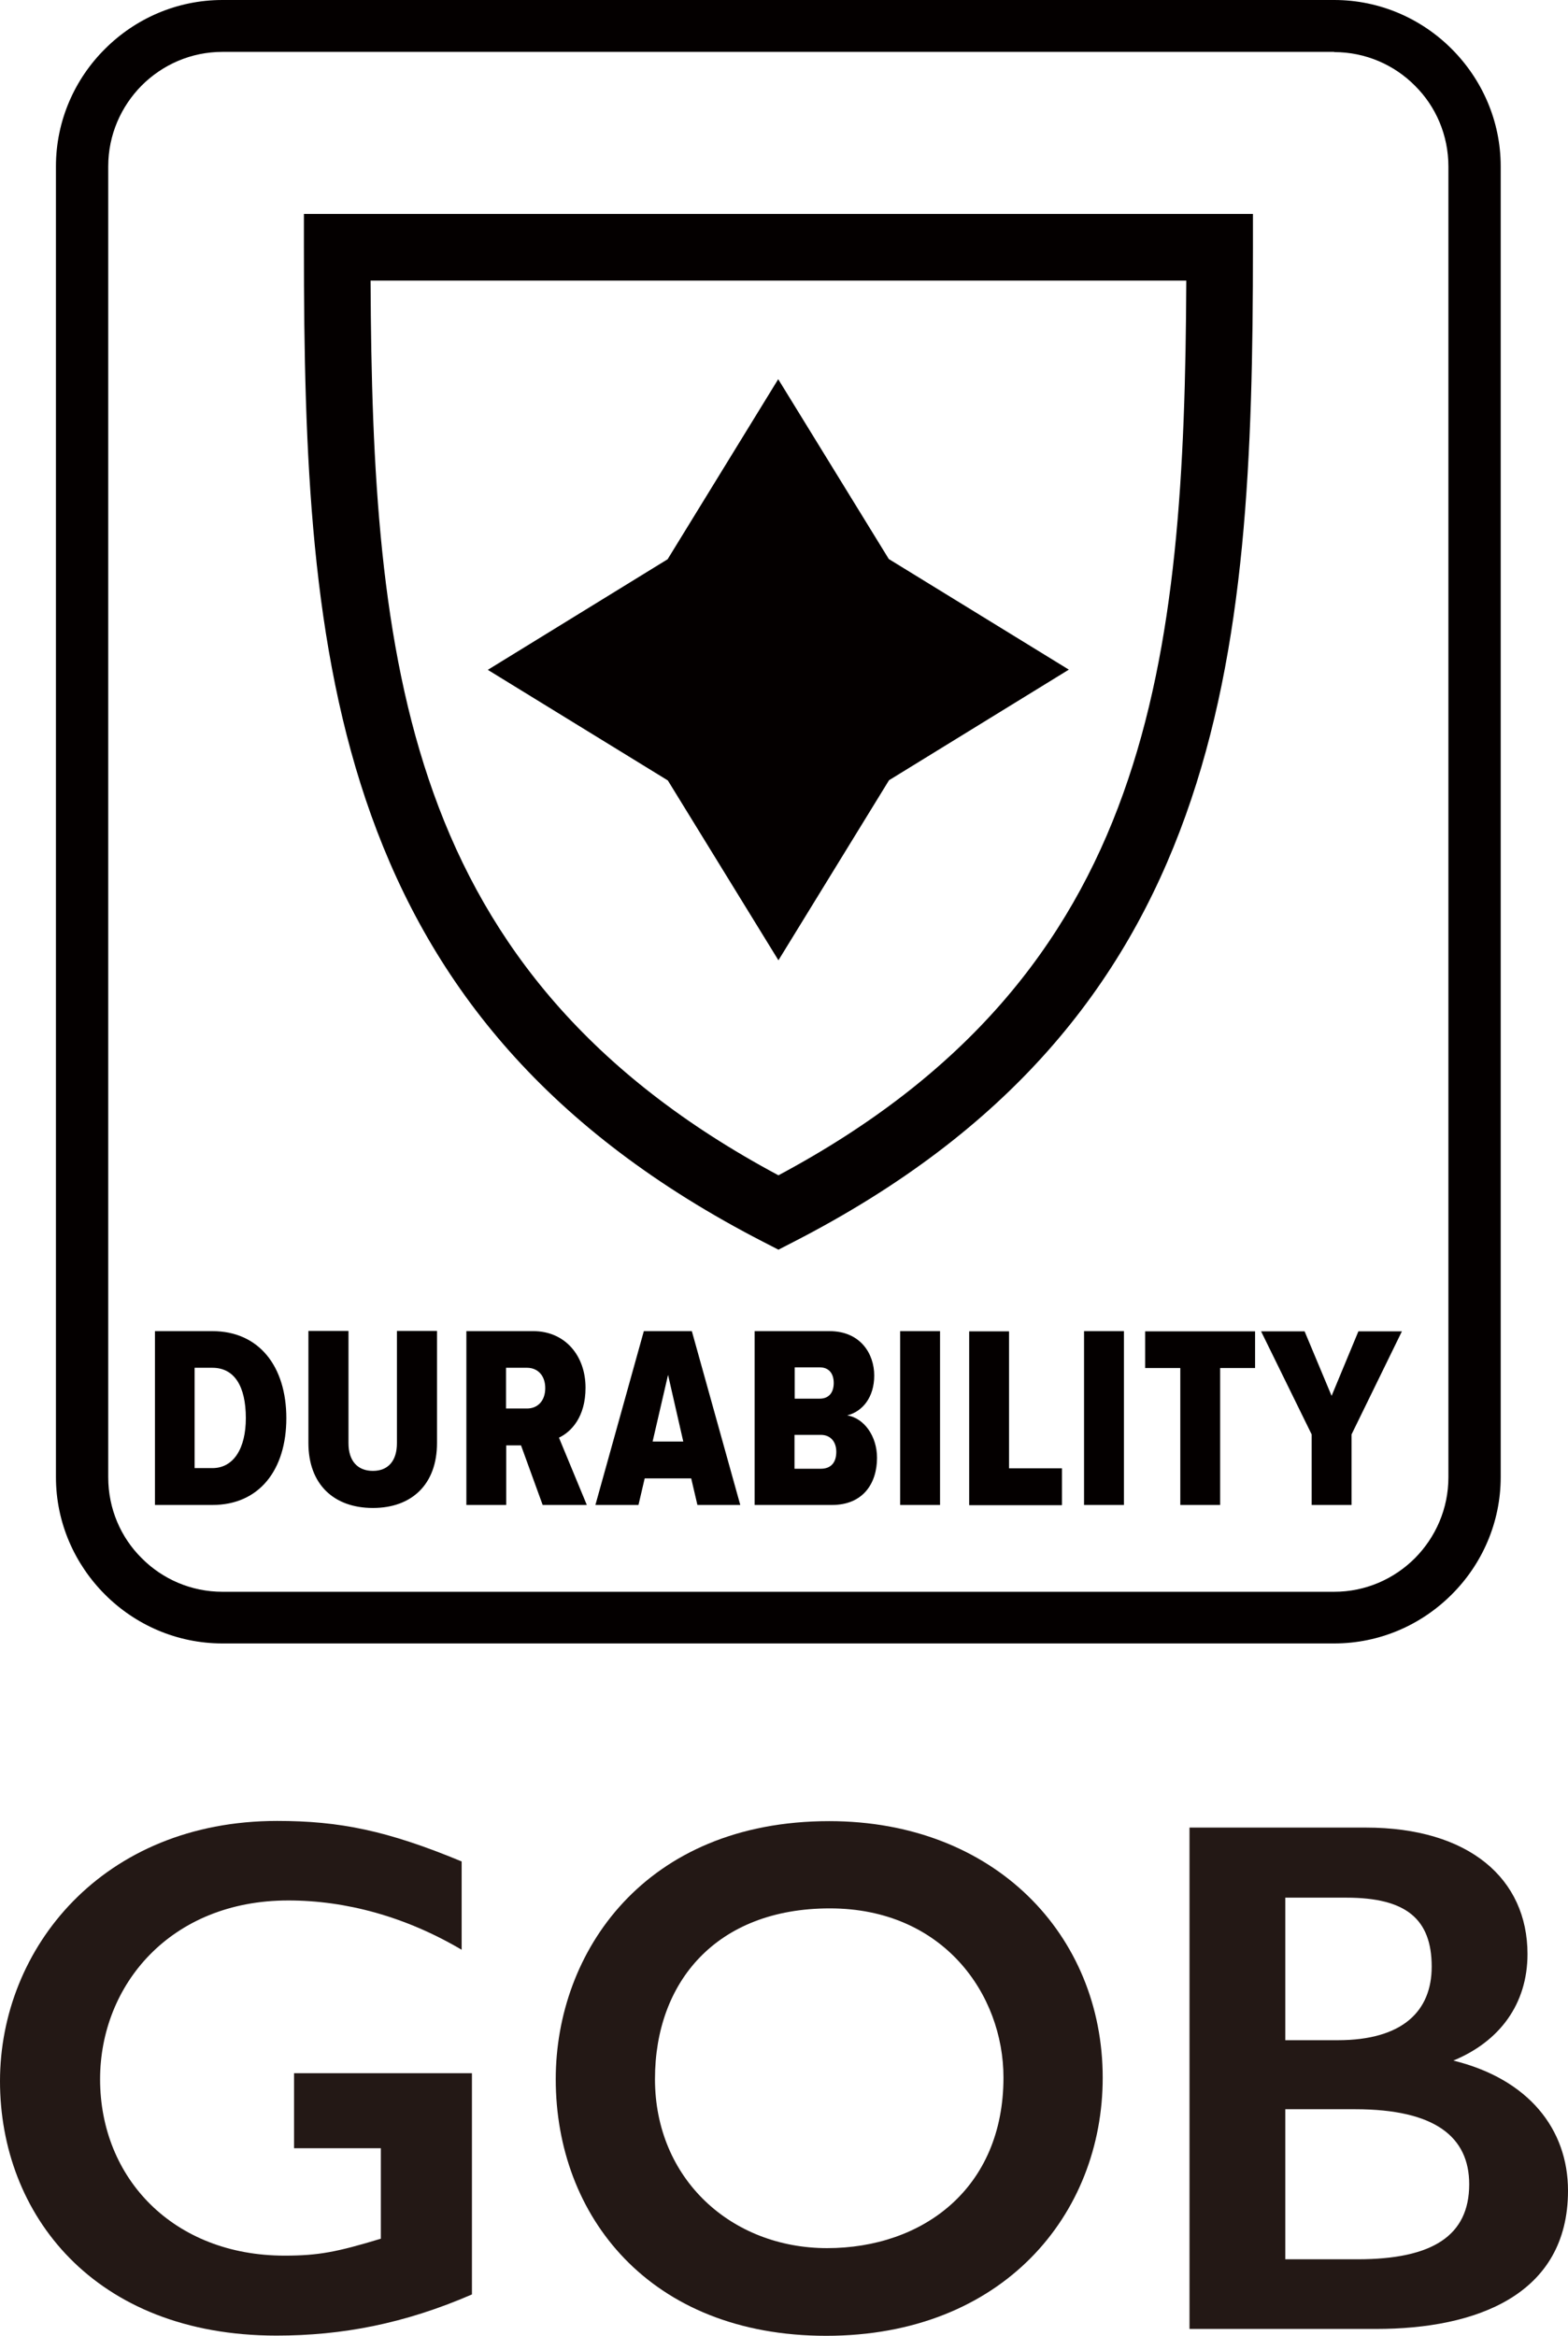
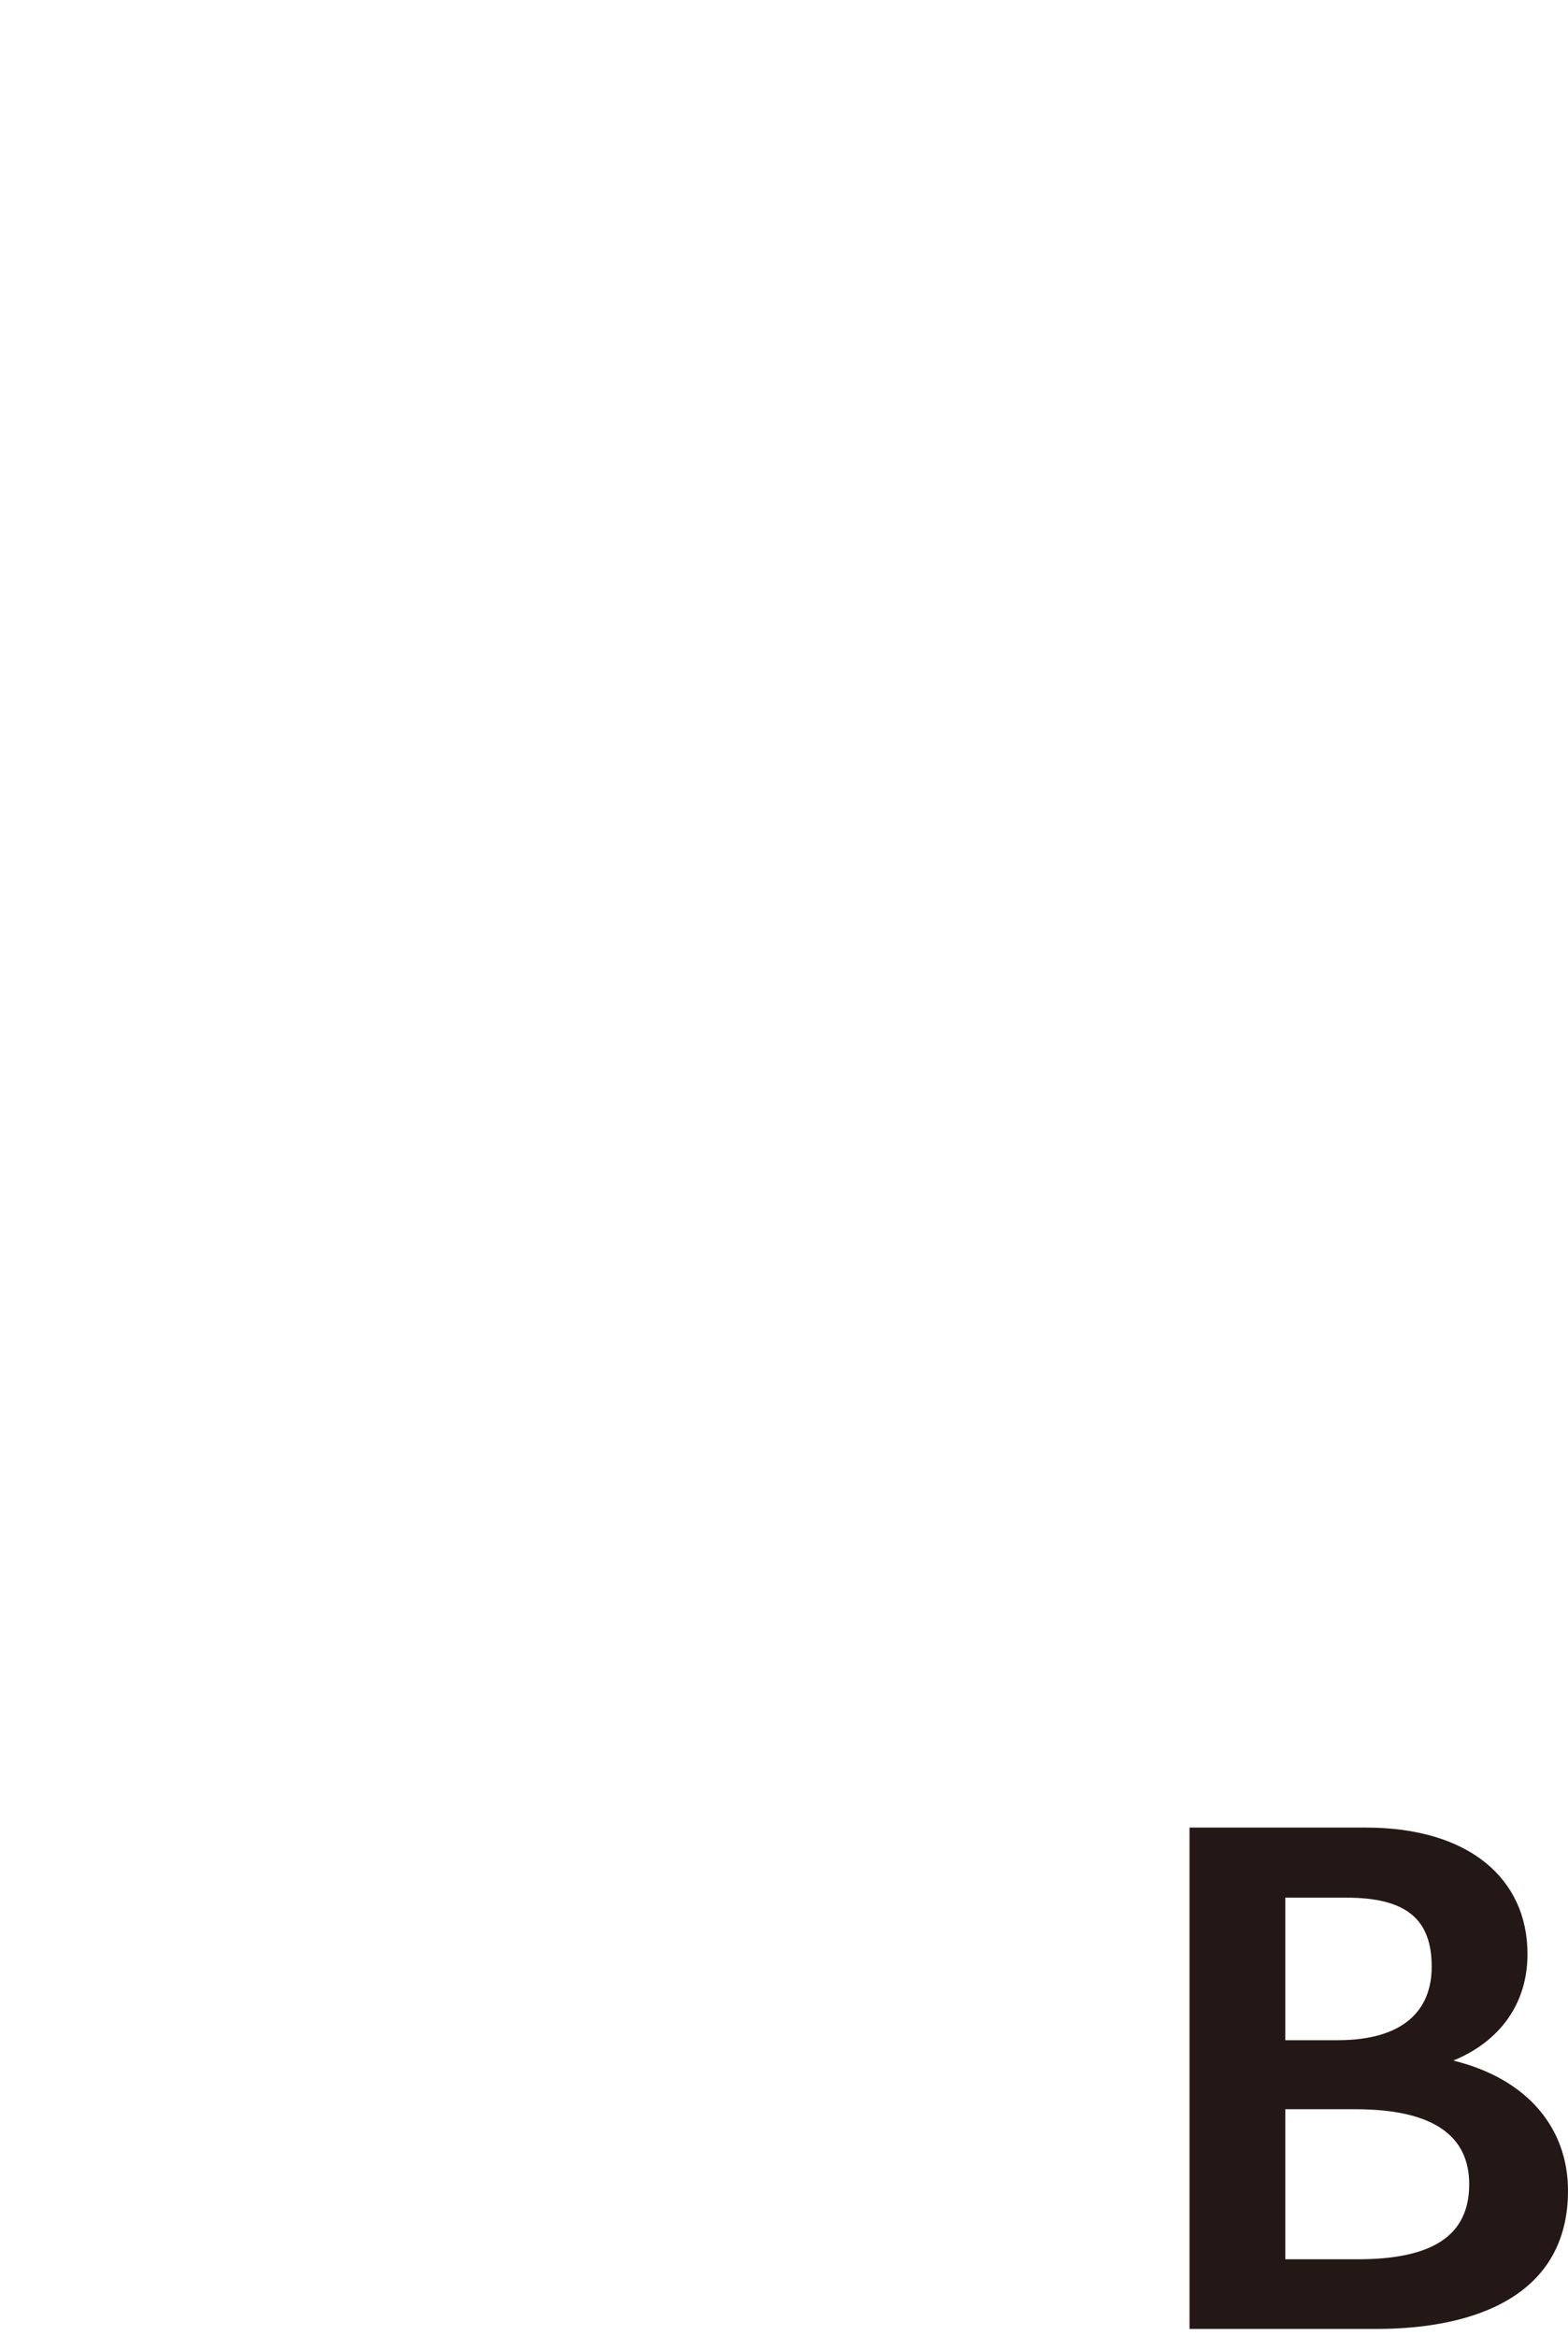
<svg xmlns="http://www.w3.org/2000/svg" id="_レイヤー_1" data-name="レイヤー_1" viewBox="0 0 73.16 108.97">
  <defs>
    <style>
      .cls-1 {
        fill: #231815;
      }

      .cls-2 {
        fill: #040000;
        fill-rule: evenodd;
      }
    </style>
  </defs>
  <g>
-     <path class="cls-1" d="M21.54,90.96c-2.61-1.54-5.39-2.3-8.09-2.3-5.49,0-8.78,3.94-8.78,8.34,0,4.63,3.43,8.23,8.61,8.23,1.58,0,2.44-.17,4.49-.79v-4.22h-4.05v-3.5h8.3v10.32c-3.16,1.37-6.07,1.92-9.12,1.92-8.51,0-12.9-5.66-12.9-11.87s4.8-12.14,12.93-12.14c2.92,0,5.14.45,8.61,1.89v4.12Z" />
-     <path class="cls-1" d="M51.45,96.93c0,6.38-4.66,12.04-12.9,12.04s-12.62-5.59-12.62-11.97c0-5.93,4.15-12.04,12.76-12.04,7.72,0,12.76,5.32,12.76,11.97ZM30.56,96.99c0,4.67,3.57,7.89,8.03,7.89s8.23-2.78,8.23-7.96c0-3.88-2.81-7.89-8.1-7.89s-8.16,3.43-8.16,7.96Z" />
    <path class="cls-1" d="M63.72,85.26c4.84,0,7.55,2.4,7.55,5.9,0,2.33-1.3,4.08-3.46,4.97,3.5.86,5.35,3.19,5.35,6.07,0,4.87-4.29,6.45-8.95,6.45h-8.71v-23.39h8.23ZM59.98,95.18h2.43c3.05,0,4.39-1.37,4.39-3.43,0-2.23-1.2-3.22-3.98-3.22h-2.85v6.65ZM63.34,105.4c3.5,0,5.21-1.1,5.21-3.5,0-2.2-1.58-3.5-5.32-3.5h-3.26v7h3.36Z" />
  </g>
-   <path class="cls-2" d="M9.91,70.21c2.19,0,3.45-1.64,3.45-4.05s-1.27-4.06-3.45-4.06h-2.68v8.11h2.68ZM31.15,26.09l5.16-8.4,5.16,8.39,8.4,5.16-8.39,5.16-5.16,8.4-5.16-8.39-8.4-5.16,8.39-5.16h0ZM36.32,13.09h-19.03c.04,8.86.44,16.95,2.94,23.92,2.53,7.07,7.28,13.11,16.09,17.82,8.82-4.71,13.56-10.74,16.09-17.82,2.5-6.97,2.9-15.06,2.94-23.92h-19.03ZM15.73,9.98h-1.55v1.55c0,9.74.32,18.65,3.14,26.51,2.86,7.97,8.23,14.72,18.3,19.9l.7.36.7-.36c10.07-5.17,15.44-11.92,18.3-19.9,2.82-7.86,3.14-16.78,3.14-26.51v-1.55H15.73ZM10.38,0h51.87c2.13,0,4.07.87,5.48,2.28,1.41,1.41,2.29,3.35,2.29,5.48v61.15c0,2.13-.88,4.08-2.29,5.48-1.41,1.41-3.35,2.28-5.48,2.28H10.38c-2.13,0-4.07-.87-5.48-2.28-1.41-1.41-2.29-3.35-2.29-5.48V7.76c0-2.13.88-4.08,2.29-5.48,1.41-1.41,3.35-2.28,5.48-2.28h0ZM62.25,2.43c1.47,0,2.81.6,3.77,1.57.97.96,1.56,2.3,1.56,3.77v61.15c0,1.47-.6,2.8-1.56,3.77-.97.97-2.3,1.57-3.77,1.57H10.38c-1.47,0-2.81-.6-3.77-1.57-.97-.96-1.56-2.3-1.56-3.77V7.76c0-1.47.6-2.8,1.56-3.77.97-.97,2.3-1.57,3.77-1.57h51.87ZM9.91,68.49h-.83v-4.68h.83c1.02,0,1.56.85,1.56,2.35,0,1.41-.57,2.33-1.56,2.33h0ZM17.4,70.35c1.82,0,2.99-1.11,2.99-3.03v-5.23h-1.87v5.24c0,.81-.4,1.29-1.12,1.29s-1.14-.47-1.14-1.29v-5.24h-1.87v5.23c0,1.92,1.18,3.03,3.01,3.03h0ZM27.38,70.21l-1.3-3.14c.57-.27,1.24-.96,1.24-2.33,0-1.49-.95-2.64-2.44-2.64h-3.12v8.11h1.86v-2.78h.69l1.01,2.78h2.06ZM24.59,65.71c.49,0,.85-.35.85-.95s-.36-.95-.85-.95h-.98v1.9h.98ZM34.54,70.21l-2.26-8.11h-2.24l-2.26,8.11h2.01l.29-1.24h2.17l.29,1.24h2.01ZM31.88,67.25l-.71-3.11-.72,3.11h1.43ZM38.82,70.21c1.45,0,2.1-1.01,2.1-2.2,0-1.01-.6-1.85-1.39-1.98.72-.18,1.26-.85,1.26-1.86s-.64-2.07-2.09-2.07h-3.49v8.11h3.6ZM38.25,65.25c.42,0,.65-.28.65-.73s-.23-.73-.65-.73h-1.17v1.46h1.17ZM38.3,68.52c.46,0,.72-.28.72-.79,0-.46-.26-.79-.72-.79h-1.23v1.58h1.23ZM43.86,70.21v-8.11h-1.86v8.11h1.86ZM49.55,70.21v-1.71h-2.47v-6.39h-1.86v8.11h4.32ZM52.44,70.21v-8.11h-1.86v8.11h1.86ZM56.93,70.21v-6.39h1.63v-1.71h-5.13v1.71h1.64v6.39h1.86ZM63.06,70.21v-3.29l2.35-4.81h-2.03l-1.25,3.01-1.26-3.01h-2.03l2.36,4.81v3.29h1.86Z" />
</svg>